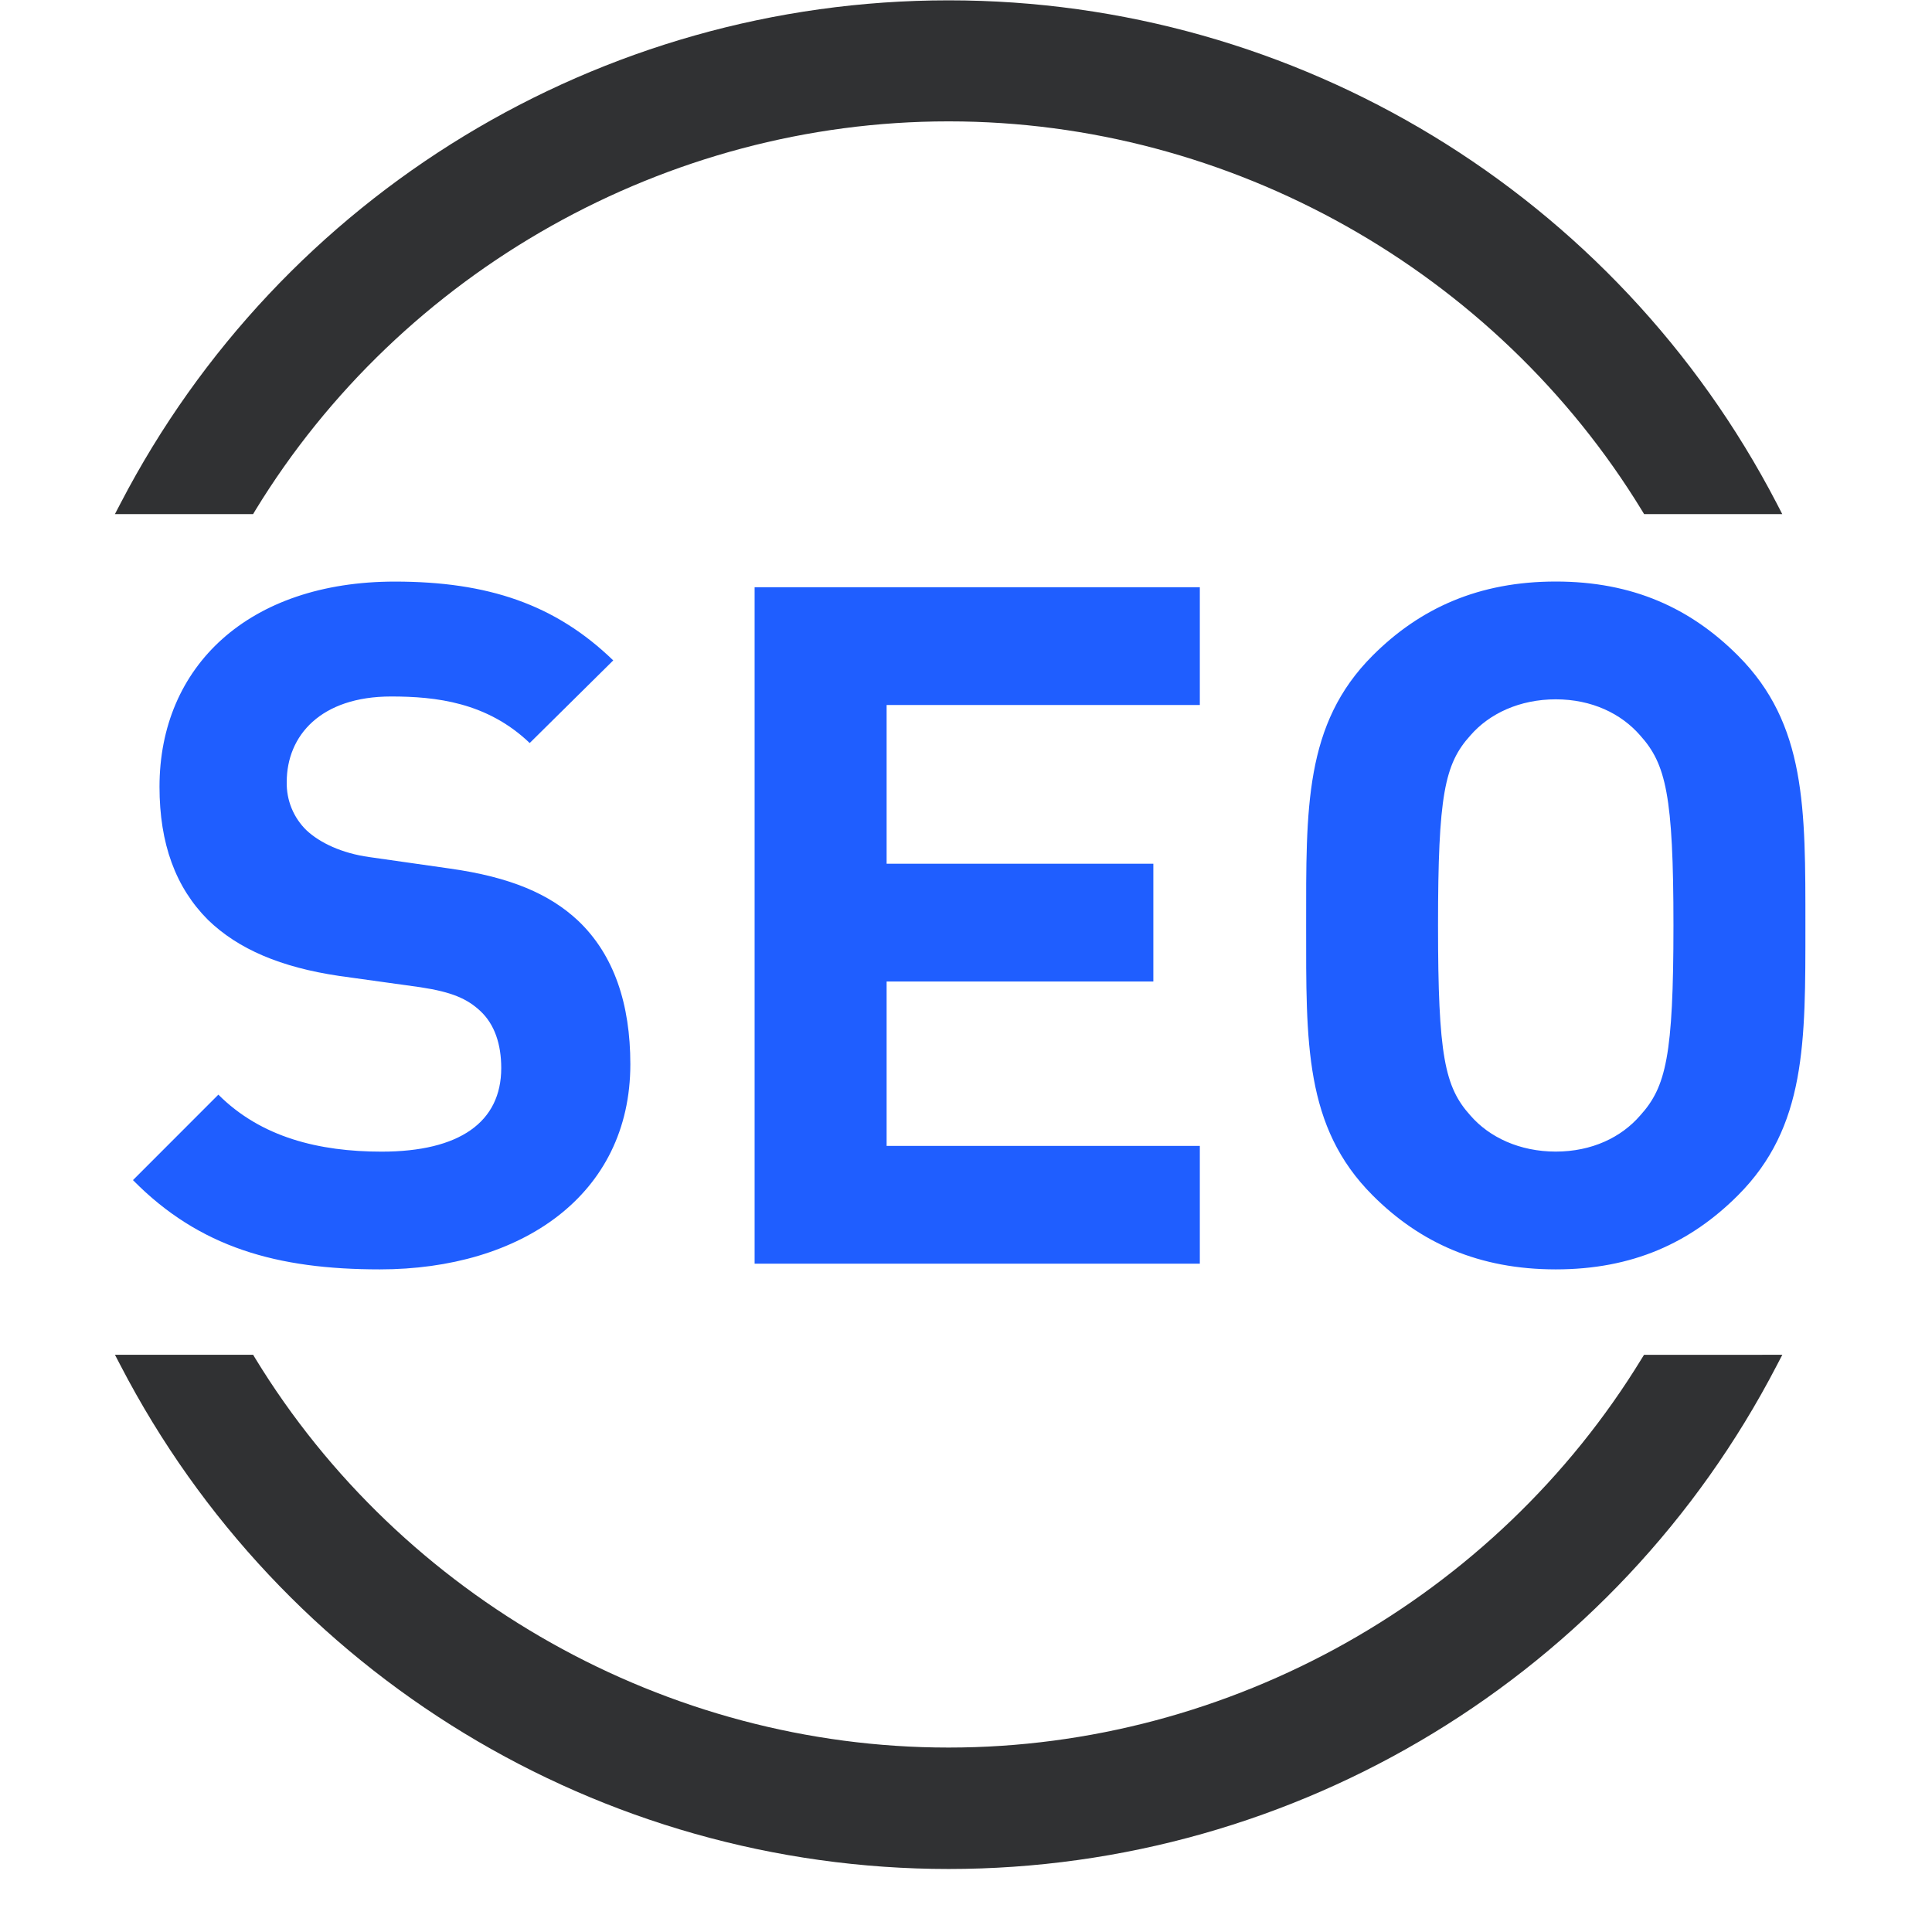
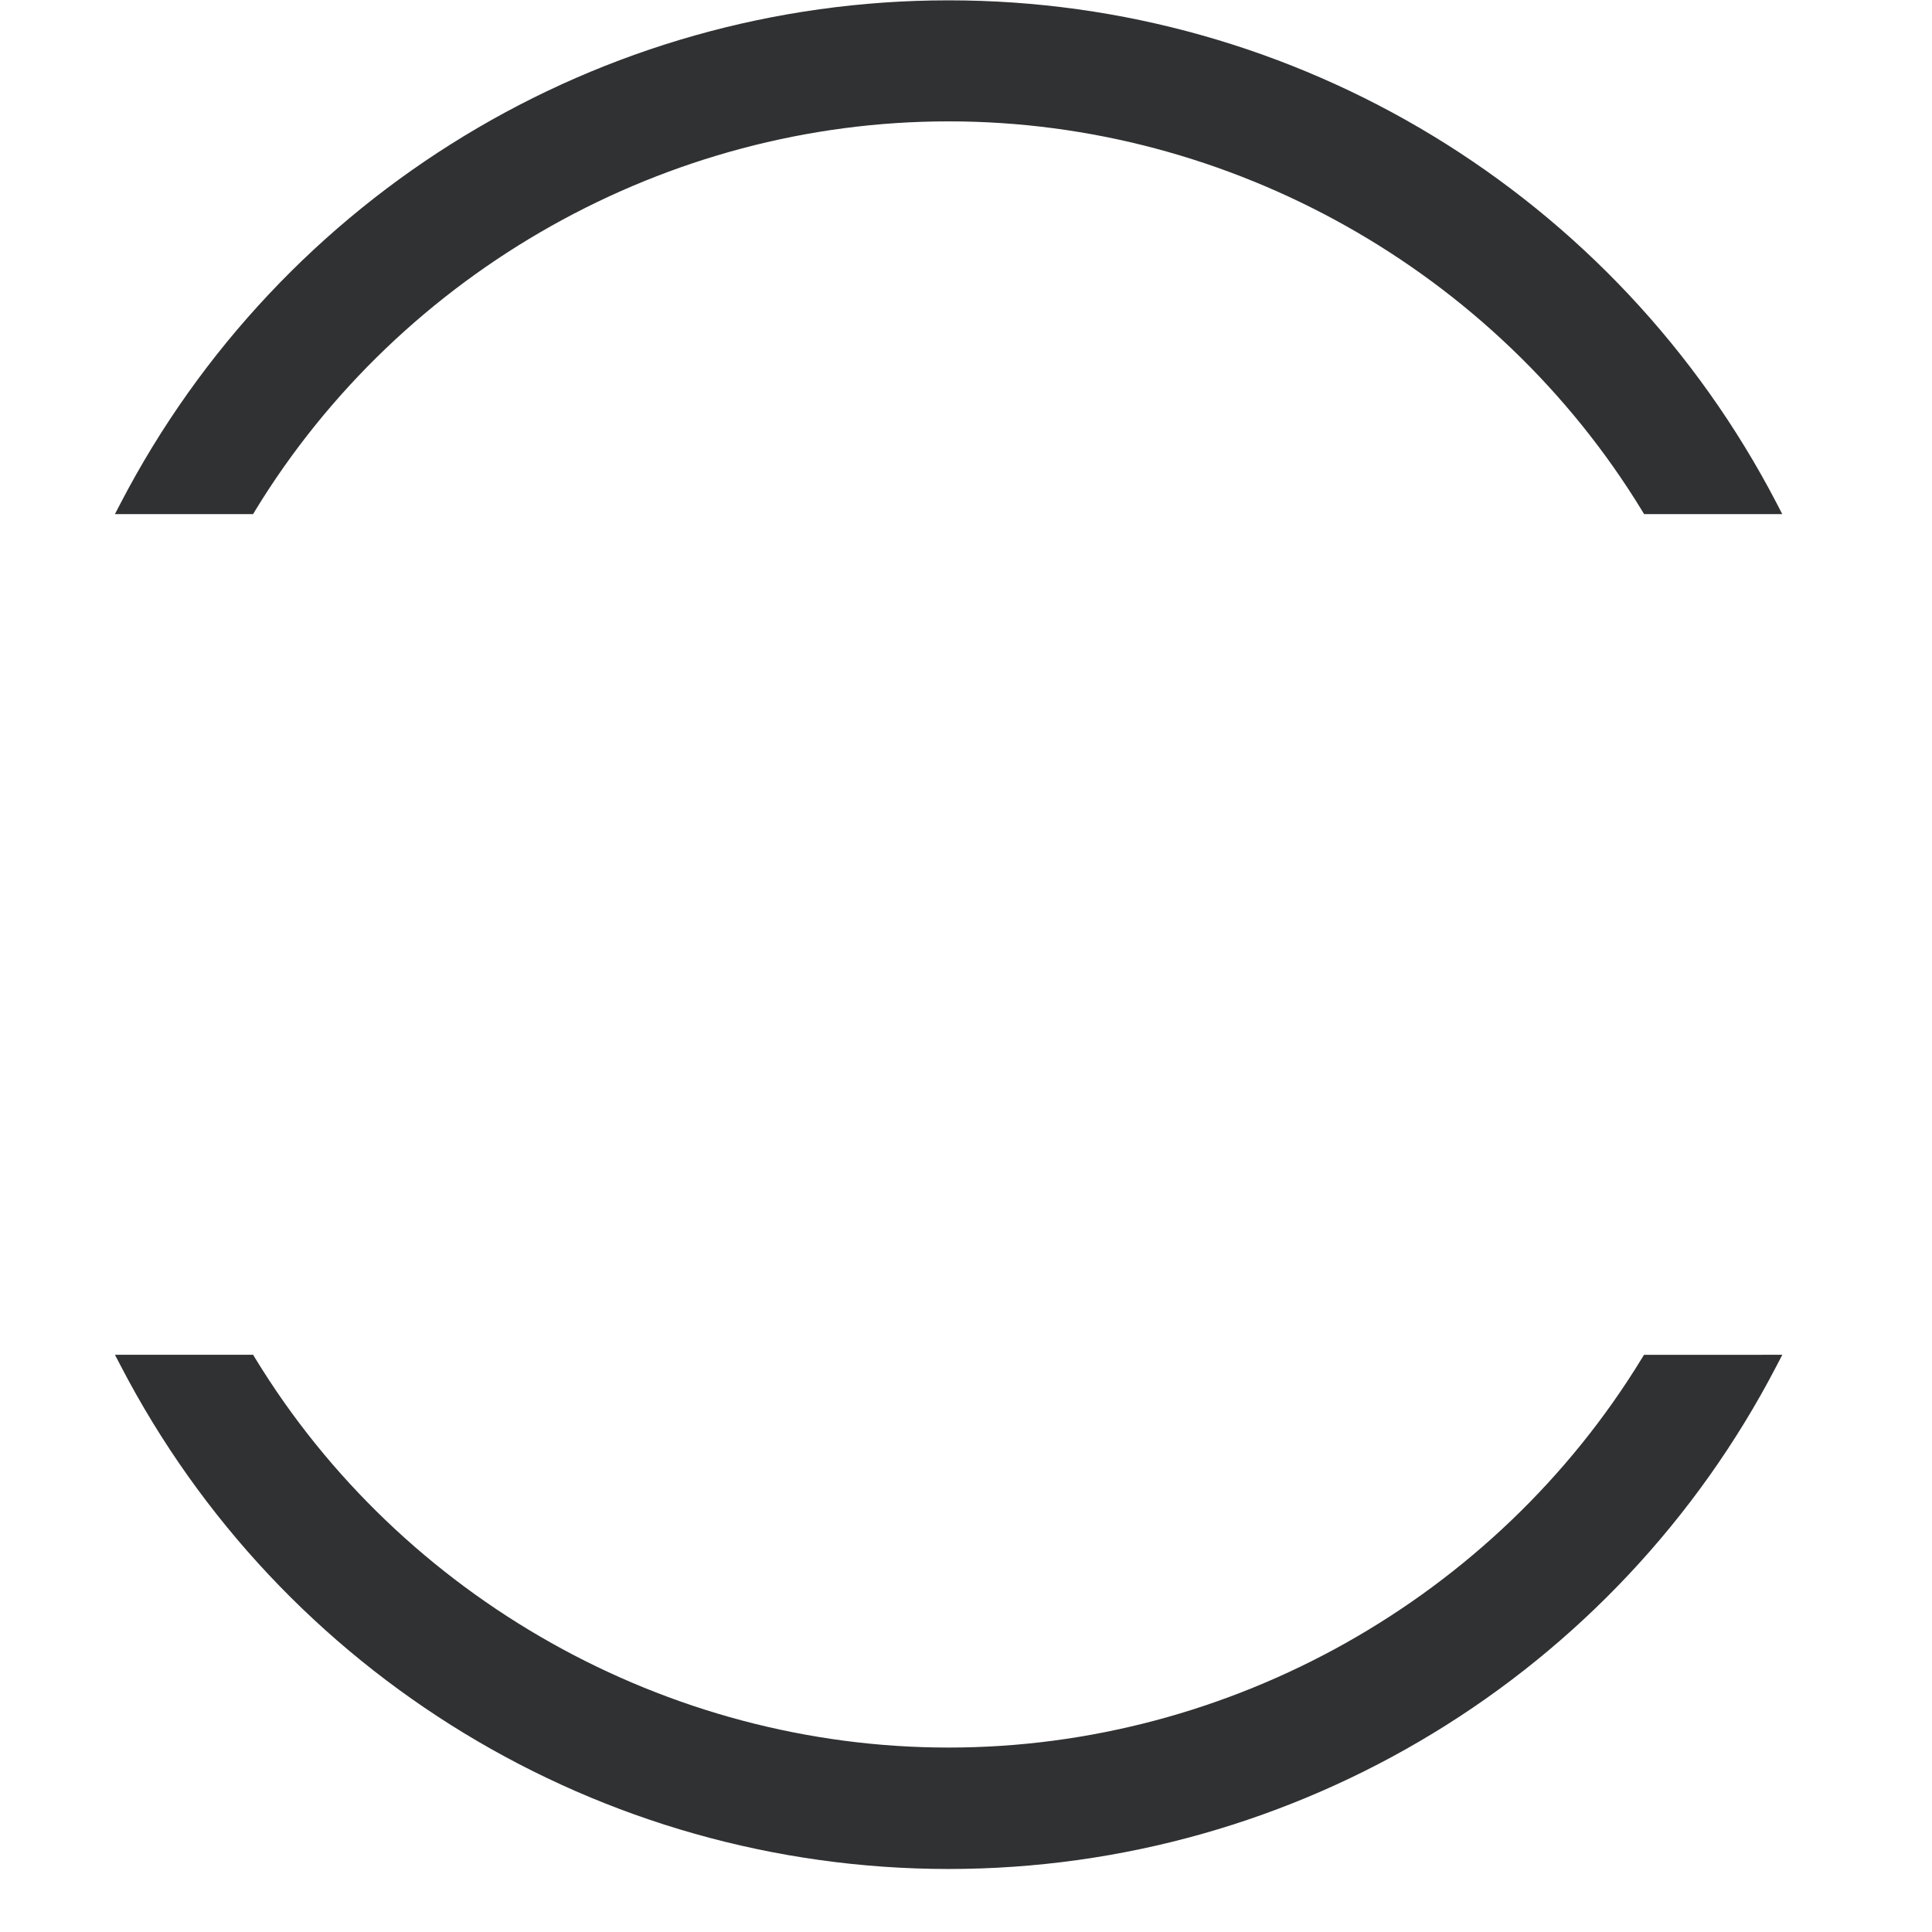
<svg xmlns="http://www.w3.org/2000/svg" width="34px" height="34px" viewBox="0 0 34 34" version="1.1">
  <title>编组 9@2x</title>
  <g id="首页" stroke="none" stroke-width="1" fill="none" fill-rule="evenodd">
    <g id="品牌出海" transform="translate(-276, -1852)">
      <g id="编组-9" transform="translate(276, 1852)">
        <g id="编组" transform="translate(2, 0)" fill-rule="nonzero">
          <path d="M26.932,23.843 L26.894,23.904 C24.316,28.129 19.644,30.754 14.699,30.754 L14.687,30.754 C9.742,30.754 5.07,28.129 2.492,23.904 L2.455,23.842 L0.023,23.842 L0.121,24.03 C2.946,29.474 8.565,32.891 14.695,32.891 C20.824,32.891 26.443,29.474 29.268,24.03 L29.366,23.842 L26.932,23.843 Z M2.49,8.987 C5.069,4.761 9.741,2.136 14.685,2.136 L14.702,2.136 C19.647,2.136 24.319,4.761 26.897,8.987 L26.934,9.048 L29.365,9.048 L29.268,8.86 C26.441,3.419 20.823,0.005 14.697,0.006 L14.69,0.006 C8.564,0.006 2.947,3.42 0.12,8.86 L0.022,9.048 L2.454,9.048 L2.49,8.987 Z" id="形状" fill="#303133" />
-           <path d="M4.683,22.339 C2.879,22.339 1.509,21.955 0.34,20.768 L1.843,19.264 C2.595,20.016 3.615,20.267 4.716,20.267 C6.086,20.267 6.821,19.748 6.821,18.796 C6.821,18.377 6.704,18.026 6.453,17.792 C6.22,17.575 5.952,17.458 5.401,17.374 L3.964,17.174 C2.946,17.023 2.192,16.705 1.659,16.187 C1.091,15.618 0.807,14.849 0.807,13.846 C0.807,11.722 2.378,10.235 4.95,10.235 C6.587,10.235 7.773,10.636 8.792,11.622 L7.322,13.076 C6.57,12.357 5.668,12.257 4.883,12.257 C3.647,12.257 3.046,12.943 3.046,13.762 C3.039,14.083 3.166,14.392 3.396,14.614 C3.63,14.832 4.015,15.016 4.499,15.083 L5.902,15.283 C6.988,15.434 7.674,15.735 8.174,16.203 C8.808,16.805 9.093,17.674 9.093,18.728 C9.093,21.035 7.17,22.339 4.683,22.339 L4.683,22.339 Z M11.28,22.239 L11.28,10.334 L19.115,10.334 L19.115,12.407 L13.603,12.407 L13.603,15.2 L18.297,15.2 L18.297,17.273 L13.603,17.273 L13.603,20.166 L19.115,20.166 L19.115,22.239 L11.28,22.239 Z M28.586,21.035 C27.751,21.871 26.731,22.339 25.379,22.339 C24.026,22.339 22.989,21.871 22.155,21.035 C20.952,19.831 20.986,18.343 20.986,16.286 C20.986,14.23 20.952,12.742 22.155,11.538 C22.99,10.702 24.026,10.234 25.379,10.234 C26.732,10.234 27.751,10.702 28.586,11.538 C29.789,12.742 29.772,14.23 29.772,16.286 C29.772,18.343 29.789,19.831 28.586,21.035 L28.586,21.035 Z M26.865,12.943 C26.531,12.558 26.013,12.307 25.379,12.307 C24.744,12.307 24.209,12.558 23.876,12.943 C23.422,13.444 23.307,13.996 23.307,16.286 C23.307,18.577 23.424,19.129 23.876,19.63 C24.209,20.015 24.744,20.266 25.379,20.266 C26.014,20.266 26.533,20.015 26.865,19.63 C27.319,19.129 27.45,18.577 27.45,16.286 C27.45,13.995 27.316,13.444 26.865,12.943 L26.865,12.943 Z" id="形状" fill="#1F5EFF" />
        </g>
-         <rect id="矩形备份-3" x="0" y="0" width="34" height="34" />
      </g>
    </g>
  </g>
</svg>